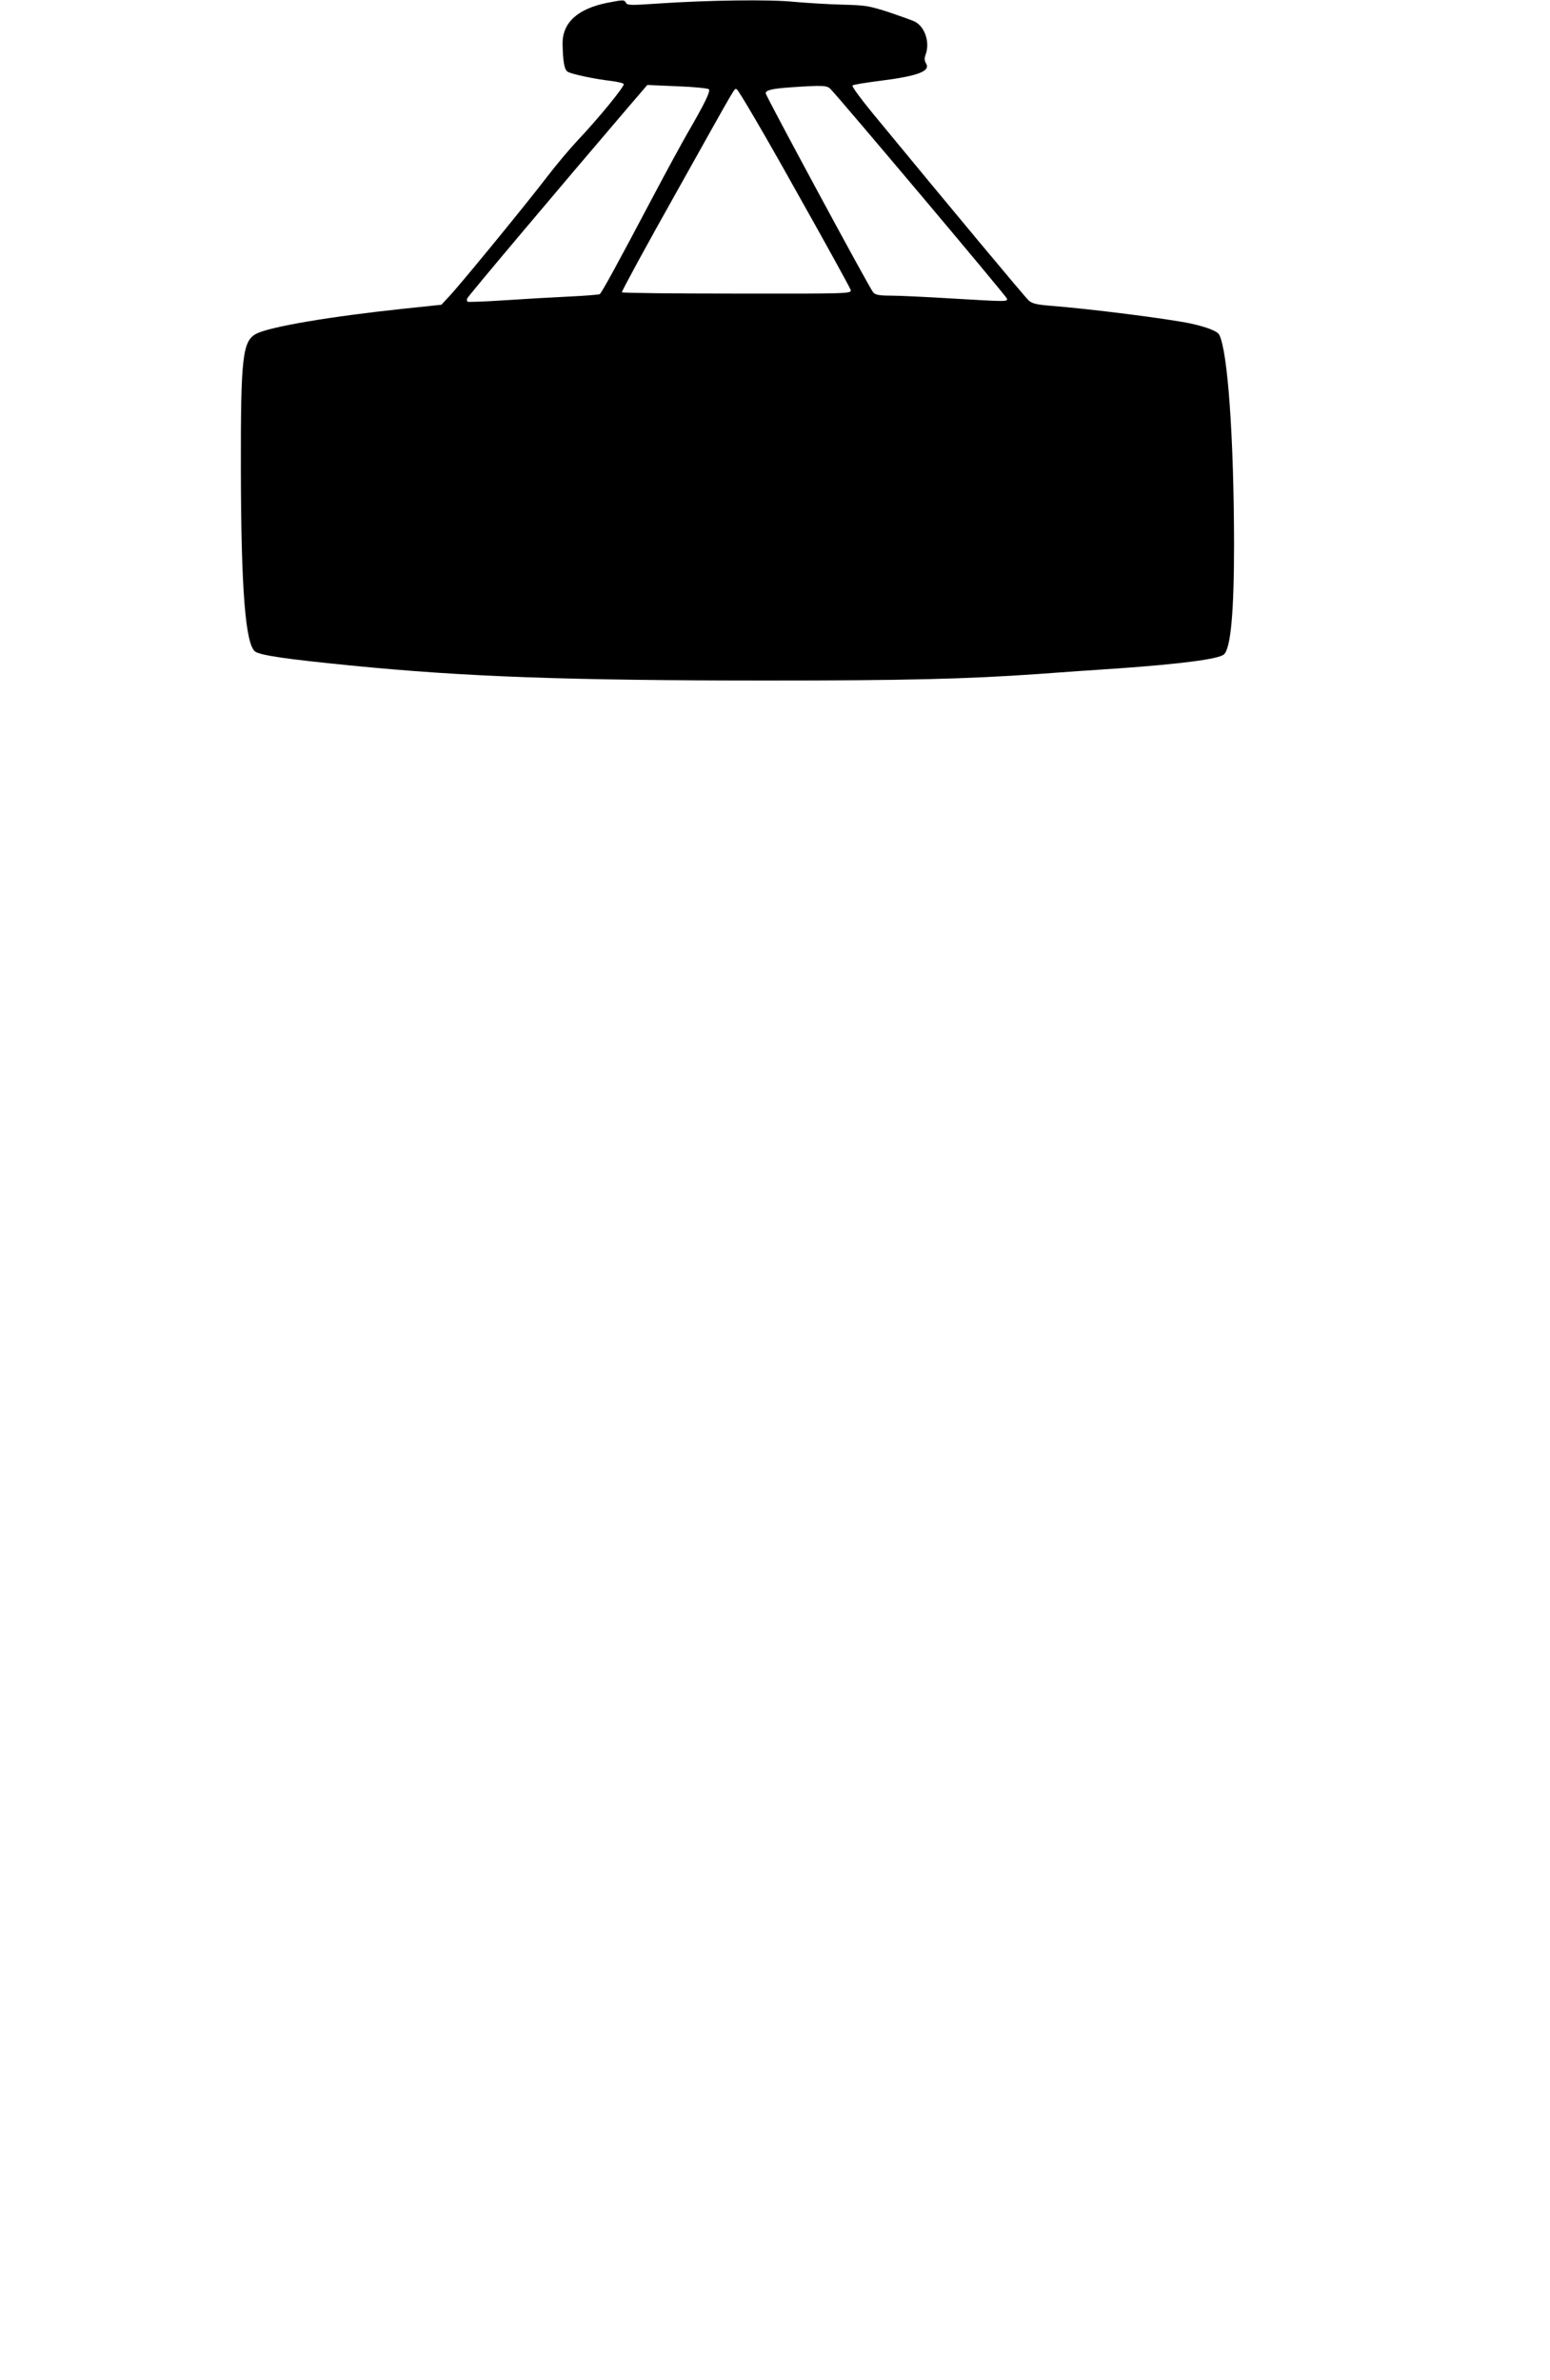
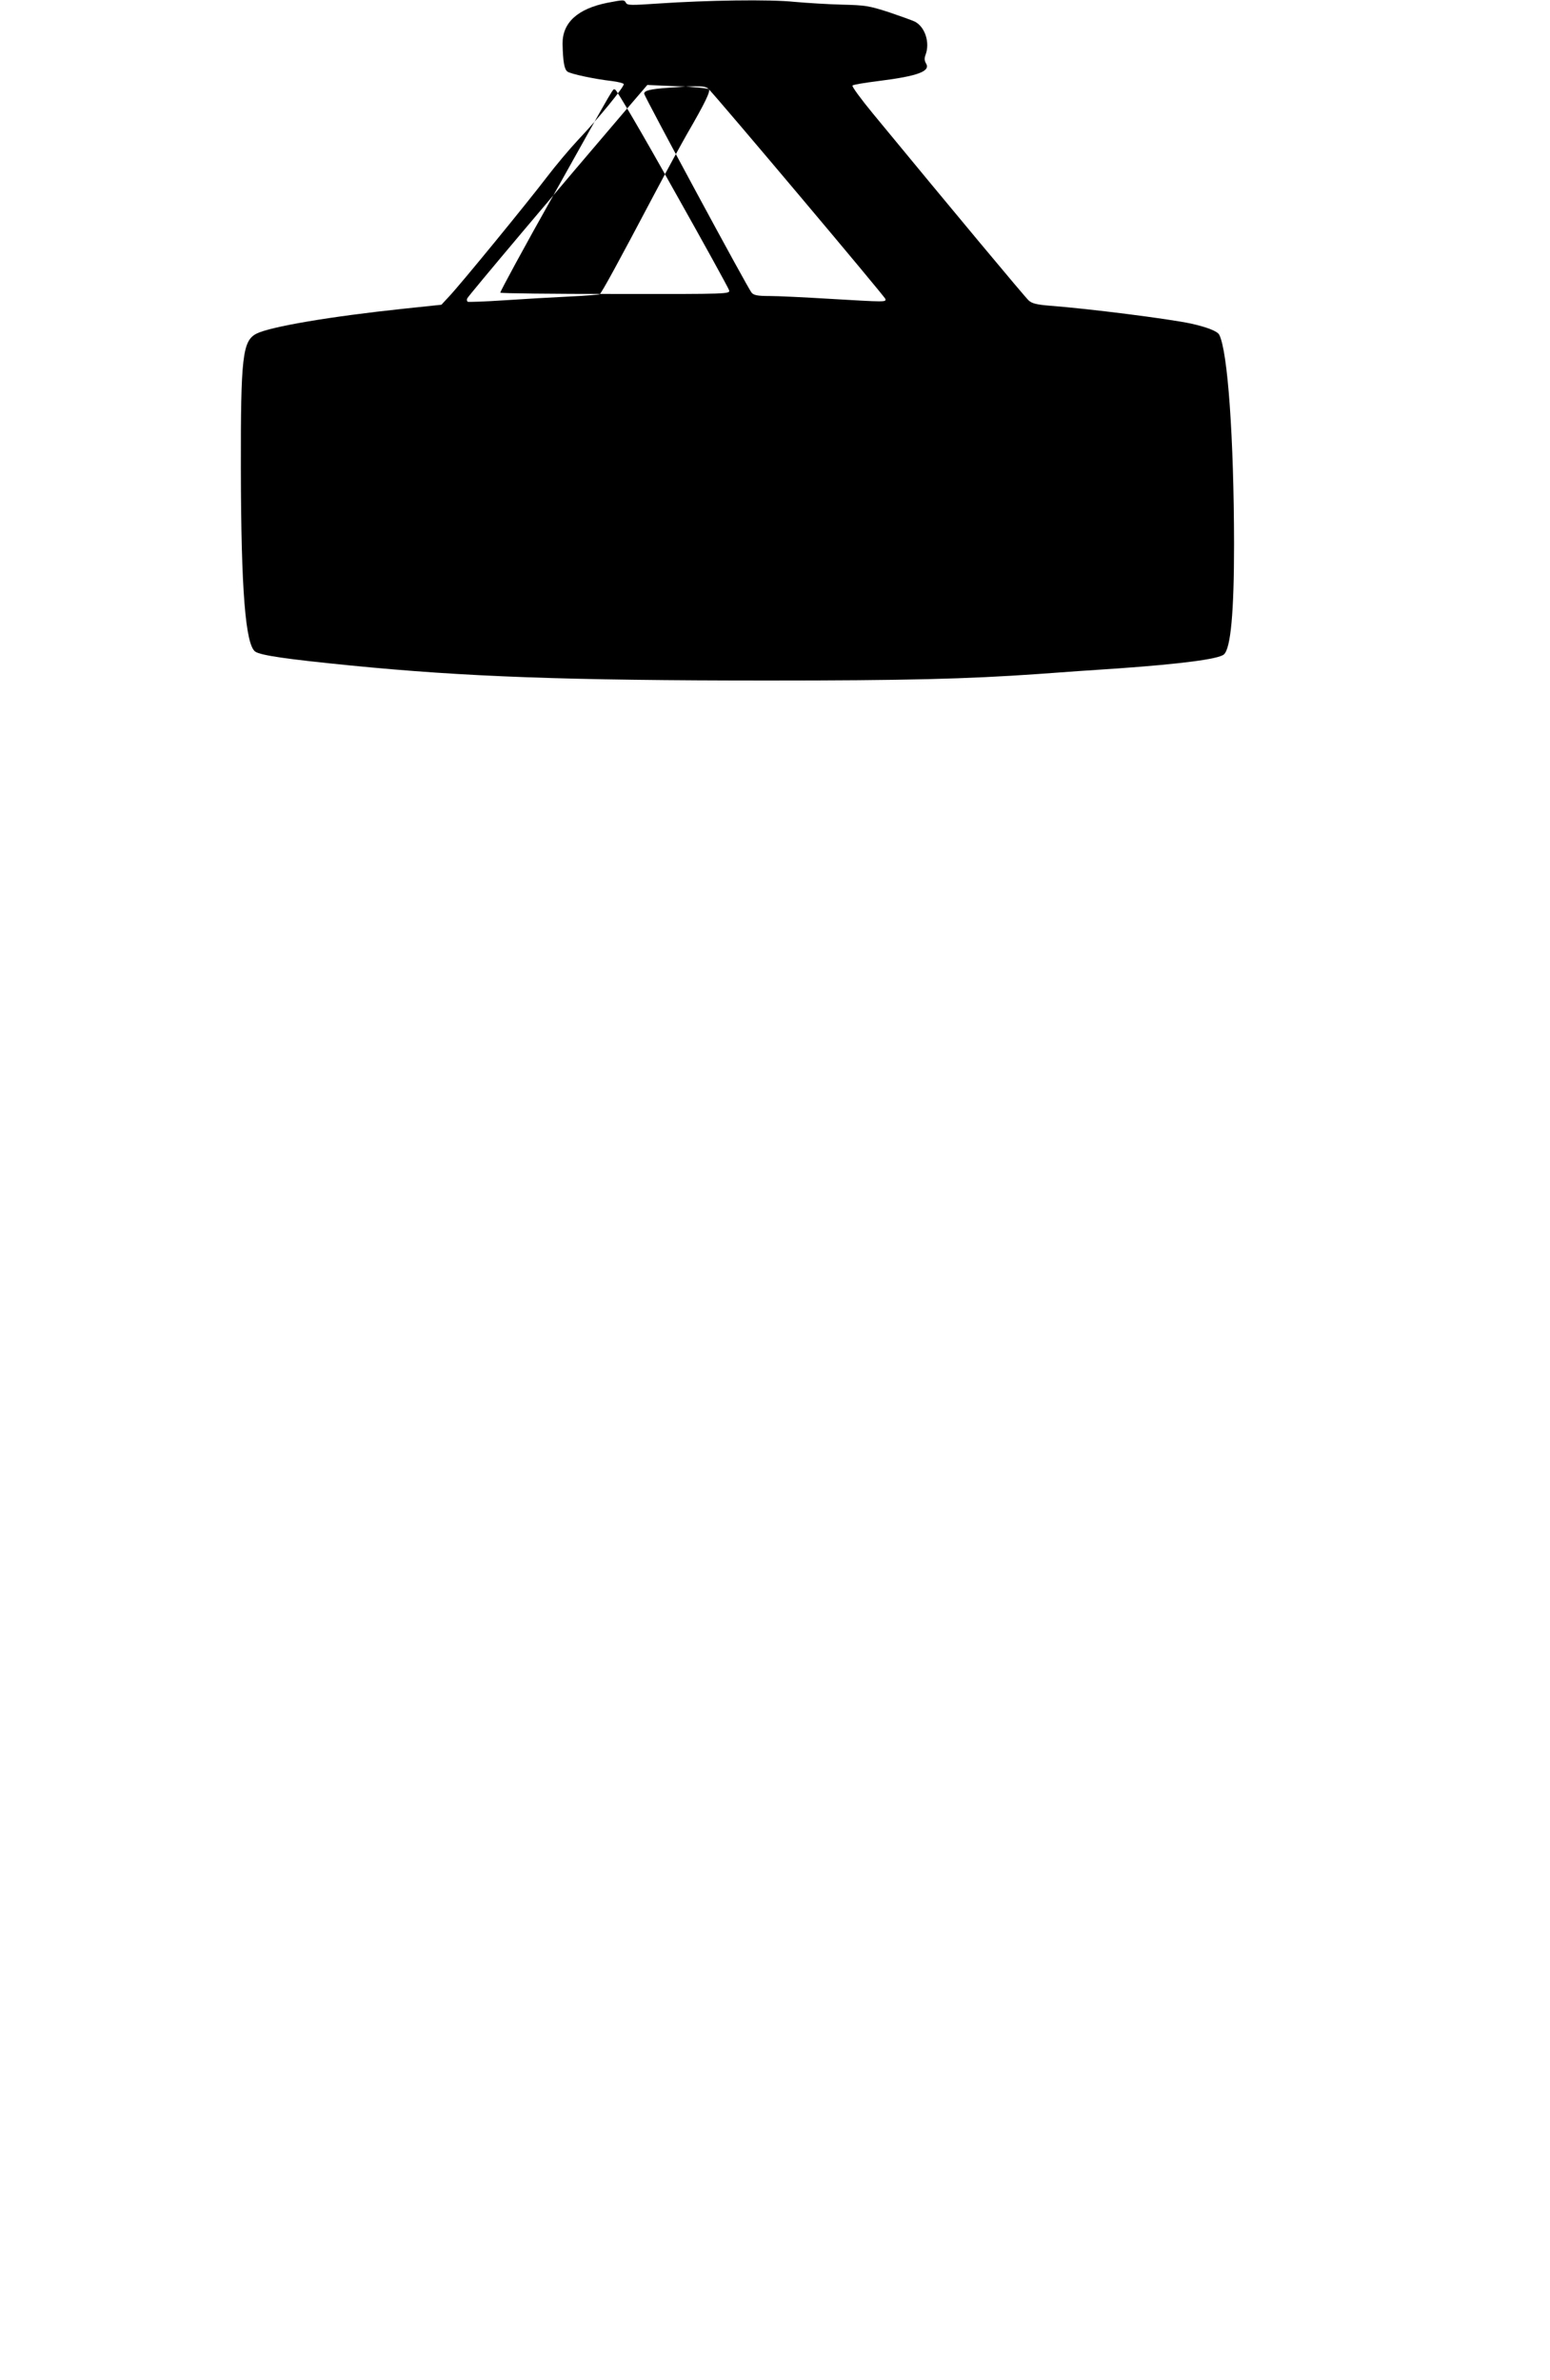
<svg xmlns="http://www.w3.org/2000/svg" version="1.0" width="834pt" height="1280pt" viewBox="0 0 834 1280" preserveAspectRatio="xMidYMid meet">
  <g transform="translate(0,1280) scale(0.1,-0.1)" fill="#000000" stroke="none">
-     <path d="M3268 12785 c-160 -32 -242 -107 -241 -220 2 -96 9 -137 26 -150 18 -13 145 -40 240 -51 32 -4 60 -11 63 -16 7 -10 -136 -185 -247 -302 -44 -47 -119 -136 -167 -199 -98 -129 -465 -578 -527 -643 l-40 -43 -200 -21 c-397 -42 -722 -97 -796 -135 -74 -39 -84 -125 -83 -725 1 -655 25 -950 78 -985 31 -20 168 -40 511 -74 616 -61 1163 -81 2246 -81 742 0 1068 8 1454 35 116 9 309 22 430 30 338 24 540 50 570 75 37 31 55 226 55 595 -1 571 -34 1038 -80 1125 -10 19 -67 41 -153 60 -117 25 -547 80 -761 96 -70 6 -93 12 -111 28 -20 18 -412 488 -838 1005 -65 79 -115 147 -110 151 4 5 67 15 138 24 216 27 284 53 257 96 -8 14 -9 27 -2 45 25 66 -3 151 -58 179 -15 7 -79 30 -141 51 -106 34 -126 37 -250 40 -75 2 -190 9 -256 15 -133 14 -468 9 -734 -9 -146 -10 -166 -10 -173 4 -10 17 -11 17 -100 0z m546 -465 c10 -10 -20 -73 -117 -240 -27 -47 -109 -197 -182 -335 -189 -358 -277 -519 -288 -527 -6 -3 -80 -9 -166 -13 -86 -4 -241 -13 -346 -20 -104 -7 -194 -10 -198 -8 -5 3 -6 11 -3 18 4 12 501 601 854 1014 l115 134 161 -7 c88 -3 165 -11 170 -16z m654 2 c52 -53 948 -1116 950 -1128 4 -17 2 -17 -303 1 -132 8 -276 15 -321 15 -64 0 -84 4 -96 18 -19 21 -578 1057 -578 1070 0 17 33 25 130 32 175 12 199 11 218 -8z m-194 -532 c164 -291 300 -538 303 -549 5 -20 2 -21 -611 -20 -338 0 -617 3 -620 7 -2 4 129 246 293 537 347 620 309 555 325 555 7 0 147 -238 310 -530z" />
+     <path d="M3268 12785 c-160 -32 -242 -107 -241 -220 2 -96 9 -137 26 -150 18 -13 145 -40 240 -51 32 -4 60 -11 63 -16 7 -10 -136 -185 -247 -302 -44 -47 -119 -136 -167 -199 -98 -129 -465 -578 -527 -643 l-40 -43 -200 -21 c-397 -42 -722 -97 -796 -135 -74 -39 -84 -125 -83 -725 1 -655 25 -950 78 -985 31 -20 168 -40 511 -74 616 -61 1163 -81 2246 -81 742 0 1068 8 1454 35 116 9 309 22 430 30 338 24 540 50 570 75 37 31 55 226 55 595 -1 571 -34 1038 -80 1125 -10 19 -67 41 -153 60 -117 25 -547 80 -761 96 -70 6 -93 12 -111 28 -20 18 -412 488 -838 1005 -65 79 -115 147 -110 151 4 5 67 15 138 24 216 27 284 53 257 96 -8 14 -9 27 -2 45 25 66 -3 151 -58 179 -15 7 -79 30 -141 51 -106 34 -126 37 -250 40 -75 2 -190 9 -256 15 -133 14 -468 9 -734 -9 -146 -10 -166 -10 -173 4 -10 17 -11 17 -100 0z m546 -465 c10 -10 -20 -73 -117 -240 -27 -47 -109 -197 -182 -335 -189 -358 -277 -519 -288 -527 -6 -3 -80 -9 -166 -13 -86 -4 -241 -13 -346 -20 -104 -7 -194 -10 -198 -8 -5 3 -6 11 -3 18 4 12 501 601 854 1014 l115 134 161 -7 c88 -3 165 -11 170 -16z c52 -53 948 -1116 950 -1128 4 -17 2 -17 -303 1 -132 8 -276 15 -321 15 -64 0 -84 4 -96 18 -19 21 -578 1057 -578 1070 0 17 33 25 130 32 175 12 199 11 218 -8z m-194 -532 c164 -291 300 -538 303 -549 5 -20 2 -21 -611 -20 -338 0 -617 3 -620 7 -2 4 129 246 293 537 347 620 309 555 325 555 7 0 147 -238 310 -530z" />
  </g>
</svg>